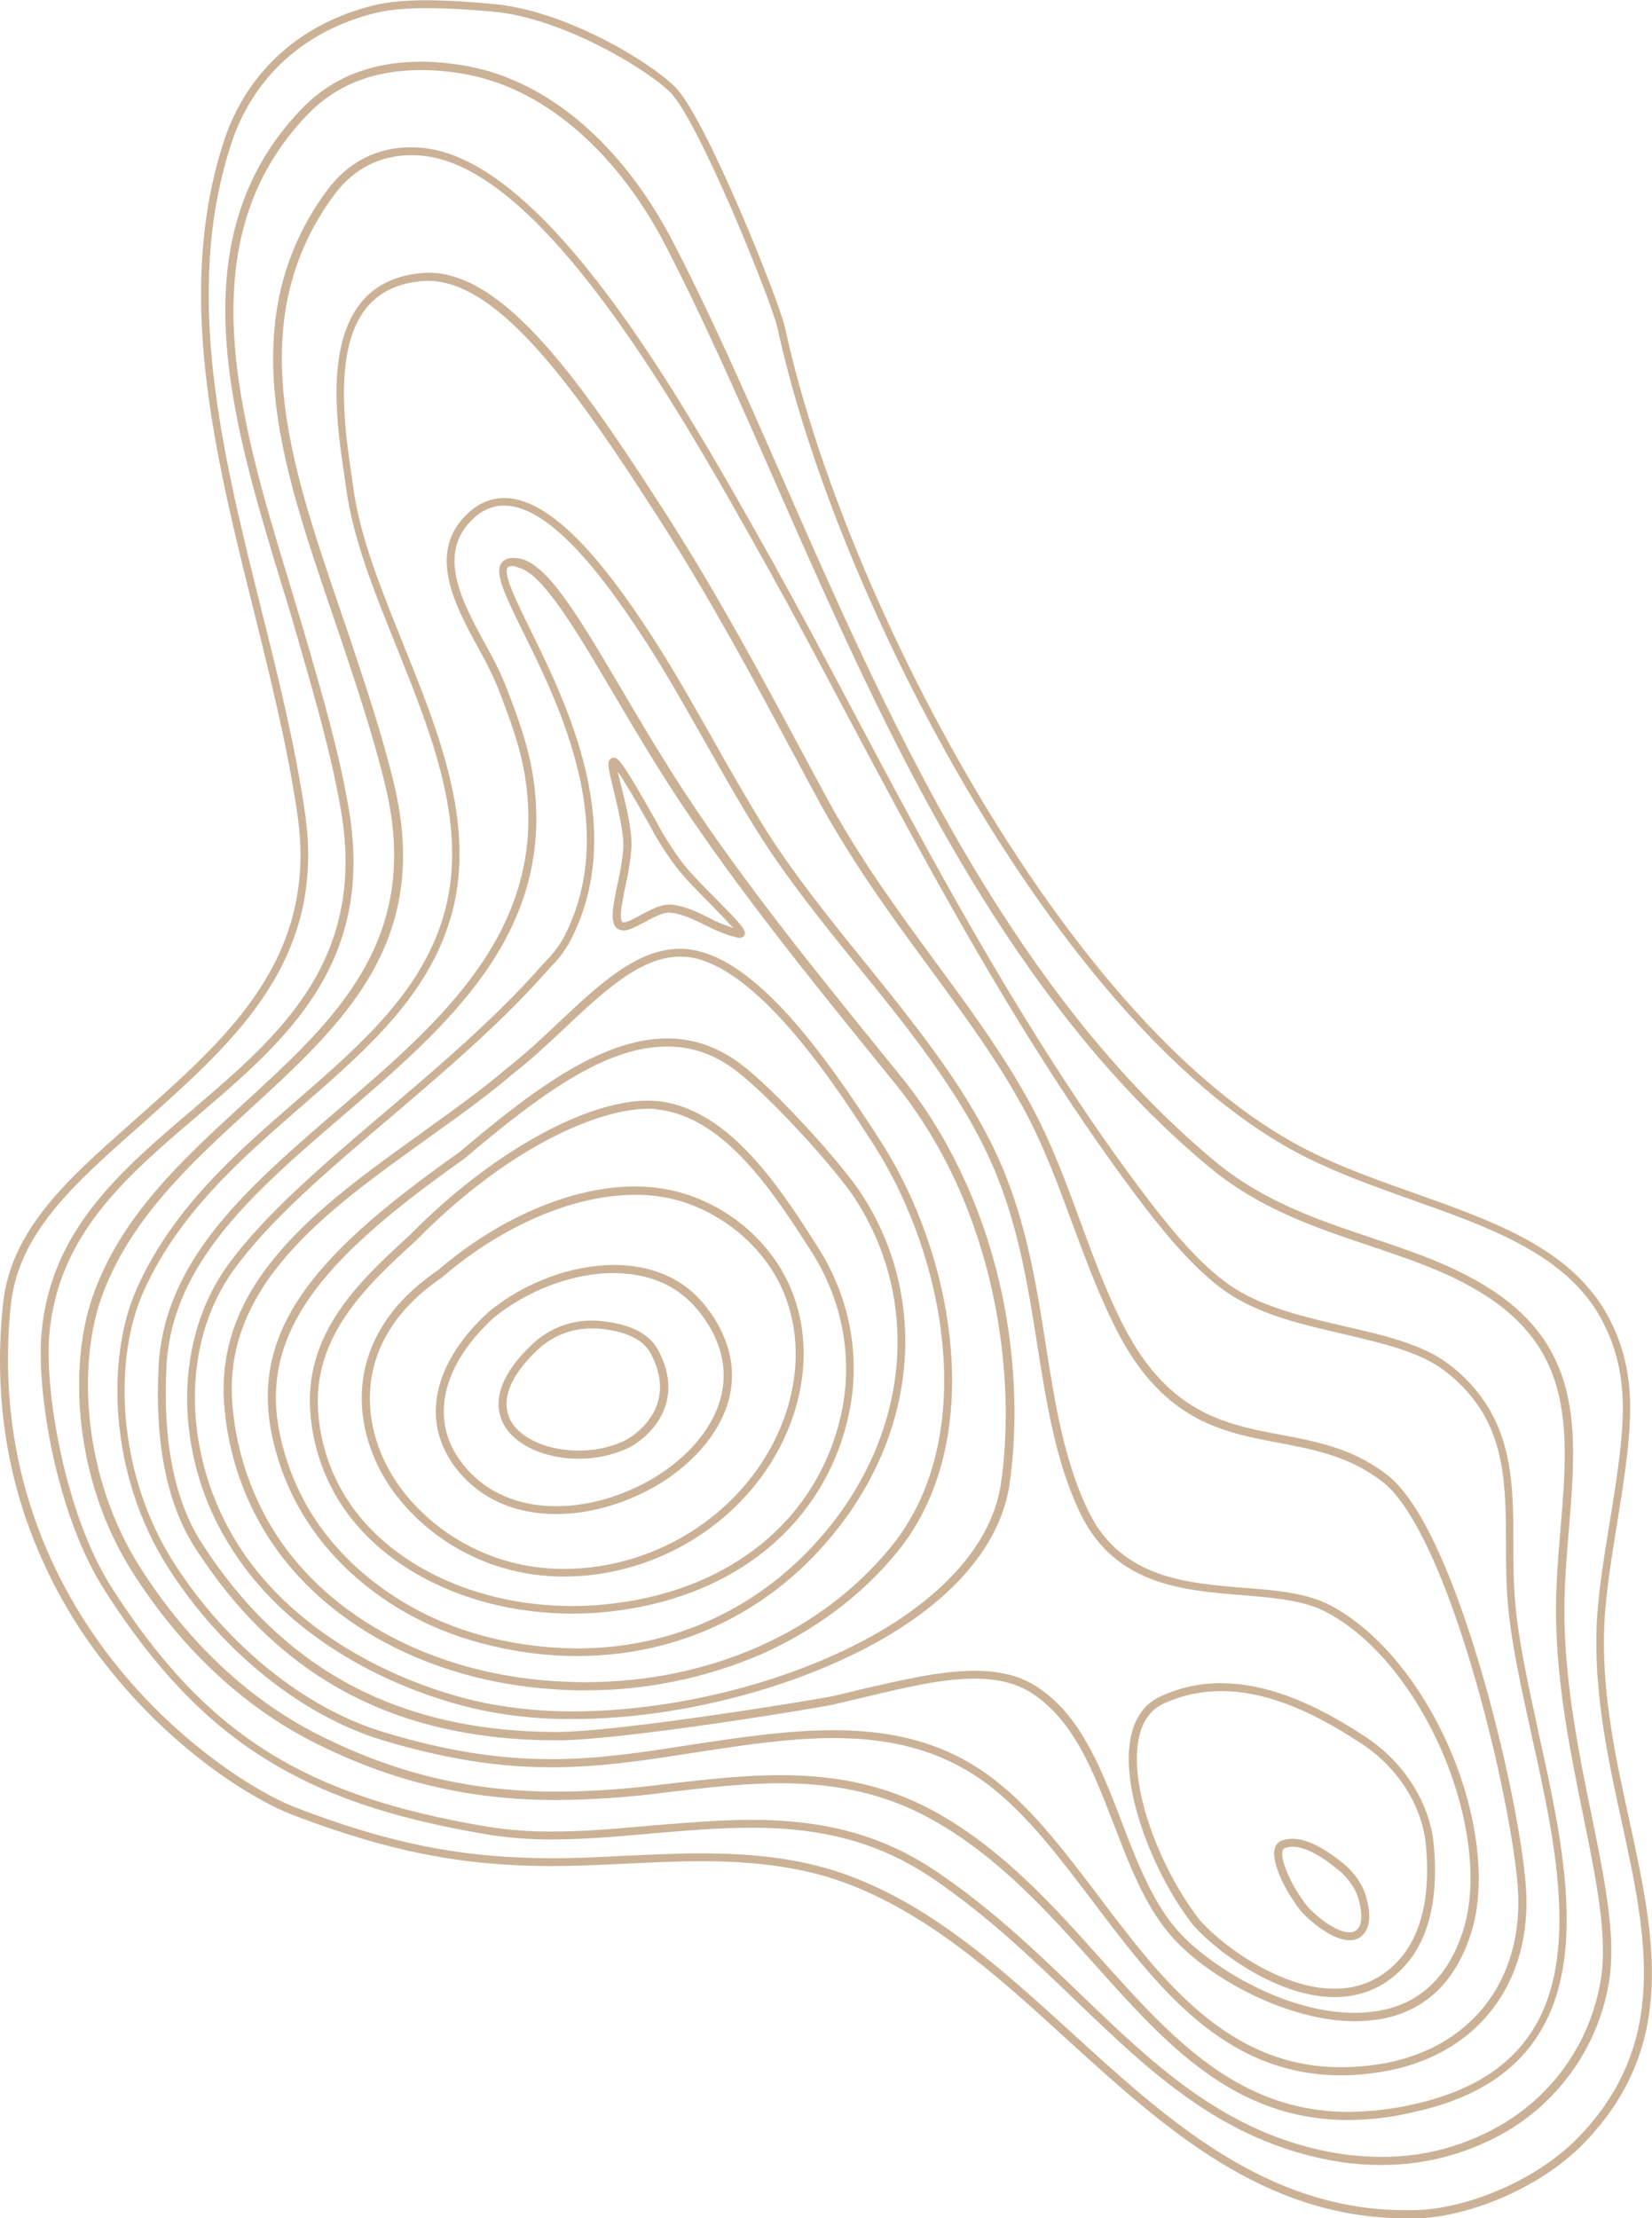
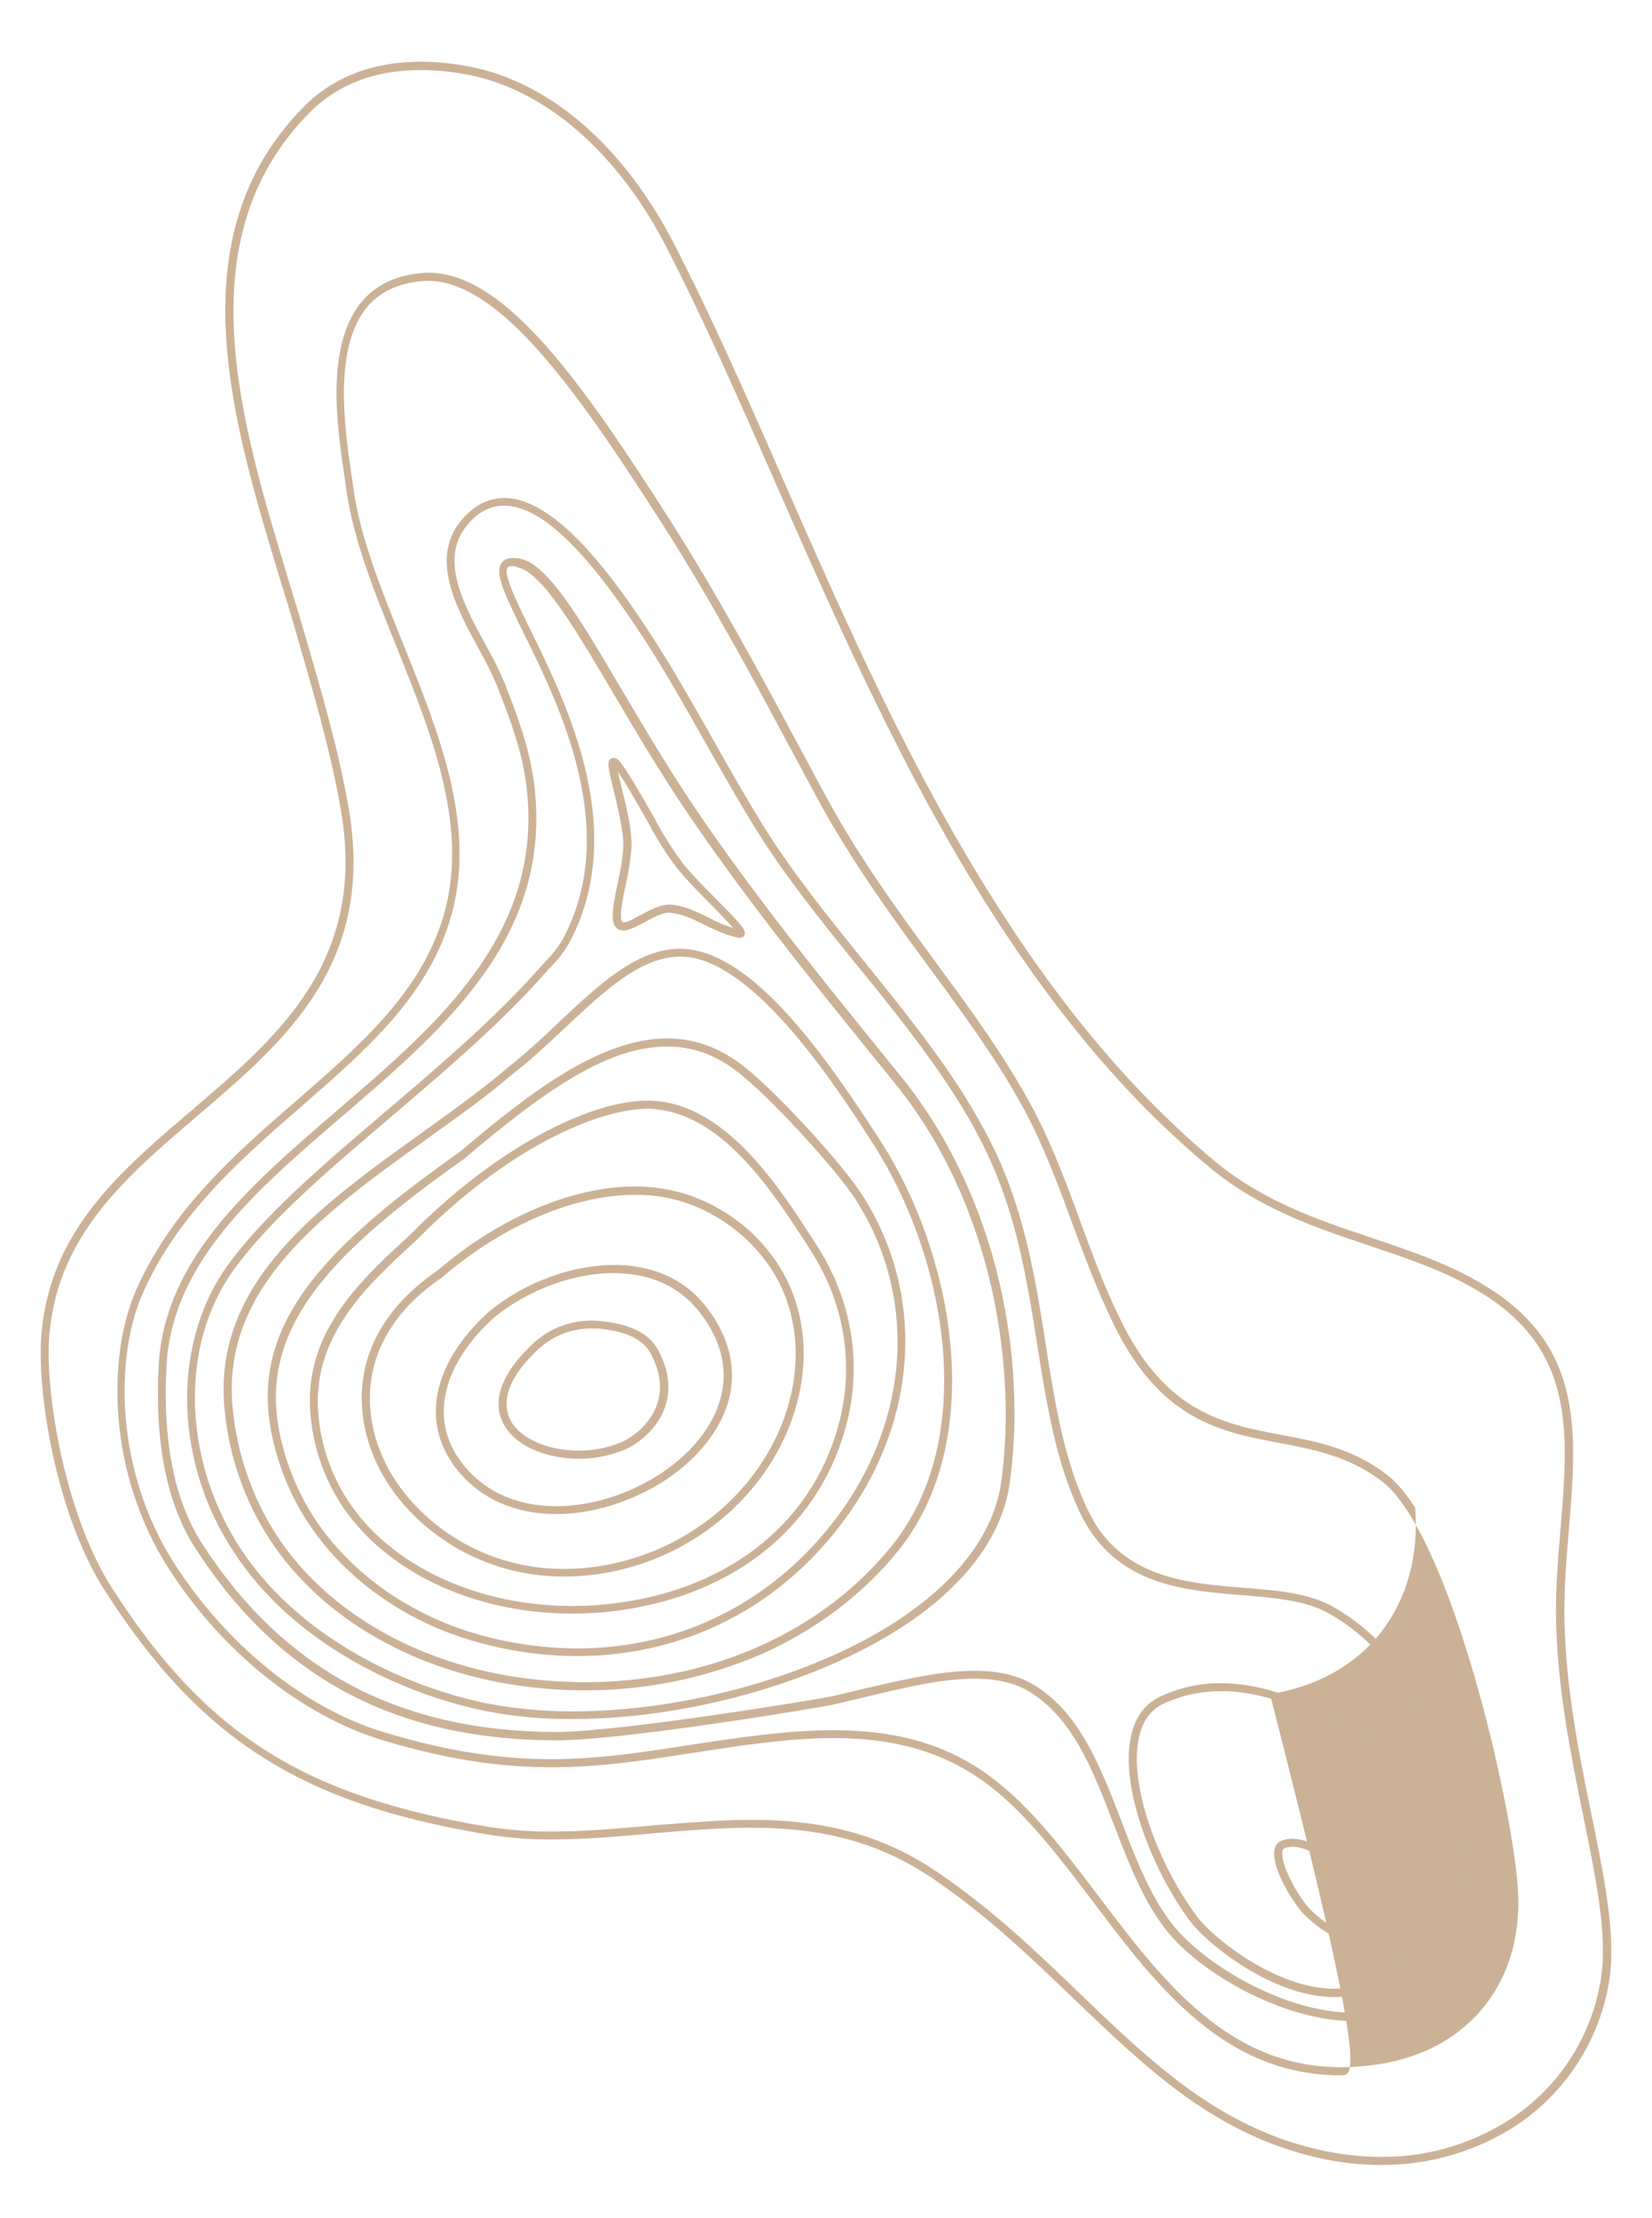
<svg xmlns="http://www.w3.org/2000/svg" version="1.1" id="Ebene_1" x="0px" y="0px" viewBox="0 0 650.8 873.5" style="enable-background:new 0 0 650.8 873.5;" xml:space="preserve">
  <style type="text/css">
	.st0{fill:#CBB296;}
</style>
  <g id="Gruppe_106" transform="translate(0 -0.003)">
-     <path id="Pfad_209" class="st0" d="M553.9,873.5c-56.2,0-95.5-35.8-133.5-70.4c-27.8-25.4-56.6-51.5-91.5-63.1   c-14.7-4.8-31.4-7.1-52.6-7.1c-11,0-22.2,0.6-33,1.1c-10.3,0.5-18.6,0.8-26.1,0.8c-35.2,0-64.8-5.9-102.3-20.3   c-14.5-5.6-46.4-24.5-73.7-59.6C27,636.9,16.1,616.3,9,594.4c-8.2-25.6-10.8-52.9-7.8-81.1c3.1-29.1,25.6-49,49.4-70.1   c2.1-1.9,4.2-3.7,6.3-5.6c33.6-30,68.3-61.1,60.3-116.6c-3.8-26.4-10.6-53.8-17.2-80.4C84.6,178.8,68.7,115,88.3,55.3   c5.1-15.6,19.6-43.2,58.5-53.1c5.6-1.4,12.5-2.1,21.1-2.1c9.1,0,19.1,0.8,26.7,1.5c27.6,2.5,60.6,22.1,71.2,32.5   c12.1,11.7,41.2,84.6,43.4,94.7c13.3,61.3,46.8,138.8,87.5,202.3c27,42.1,69.5,97.4,119.2,122.2c13.2,6.6,27.6,11.7,41.5,16.6   c30.1,10.7,58.6,20.8,73.8,44.5c5.5,8.7,9,18.6,10.3,28.8c2.2,15.6-1.2,36.7-4.5,57c-2.4,14.9-4.9,30.2-5.1,43.3   c-0.5,25.4,4.8,49.8,10,73.4c9.9,45.6,19.3,88.6-17.9,127c-17.9,18.4-46.2,28.9-64.9,29.6C557.4,873.5,555.6,873.5,553.9,873.5    M276.4,729.8c21.5,0,38.5,2.3,53.5,7.2c35.6,11.7,64.5,38.1,92.6,63.7c37.6,34.3,76.4,69.6,131.4,69.6c1.7,0,3.4,0,5.1-0.1   c18.1-0.7,45.5-10.8,62.8-28.6c36-37.1,26.8-79.4,17.1-124.1c-5.2-23.8-10.5-48.3-10-74.1c0.2-13.3,2.8-28.8,5.2-43.8   c3.3-20.1,6.7-40.9,4.5-56.1c-1.2-9.8-4.6-19.2-9.8-27.6c-14.6-22.8-42.6-32.8-72.2-43.3c-14-5-28.5-10.1-41.9-16.8   c-50.3-25.1-93.2-80.9-120.4-123.3c-40.9-63.8-74.6-141.7-88-203.3c-2.1-9.8-31.1-82.1-42.5-93.1C253.6,26.4,220.9,7,194.4,4.6   c-7.6-0.7-17.5-1.4-26.5-1.4c-8.4,0-15.1,0.7-20.4,2c-37.5,9.6-51.4,36.1-56.3,51.1c-19.4,58.8-3.6,122.2,11.7,183.5   c6.7,26.7,13.5,54.2,17.3,80.7c8.2,57.1-27.2,88.8-61.3,119.4c-2.1,1.9-4.2,3.8-6.3,5.6c-23.3,20.7-45.3,40.2-48.3,68.1   C-2.5,578.1,22,625,43.8,653.1c26.9,34.6,59.1,53.4,72.3,58.5c37,14.3,66.3,20.1,101.1,20.1c7.5,0,15.7-0.2,25.9-0.8   C254.1,730.4,265.3,729.8,276.4,729.8" />
    <path id="Pfad_210" class="st0" d="M544,852.5L544,852.5c-8.4,0-16.8-1-25-2.9c-40.3-9.2-67.2-34.9-95.6-62.2   c-16.8-16.1-34.1-32.8-55.5-47.4c-20.5-14-42.7-20.3-71.7-20.3c-12.3,0-24.6,1-37.6,2.1c-1.9,0.2-3.7,0.3-5.5,0.5   c-11.5,1-23.3,2-35.3,2c-8.9,0.1-17.9-0.6-26.7-2.1c-37.3-6.3-64.2-15.5-87.2-30c-23.4-14.7-43.1-35.5-62.3-65.4   C21.9,596.5,14.2,547,16.4,524.4c3.8-40.1,30.9-63.2,59.6-87.6l1.1,1.1l-1-1.2c33.5-28.6,68.2-58.1,58.3-117.1   c-3.8-22.5-10.6-45.7-17.7-70.3c-1.9-6.7-4-13.6-6.1-20.3c-19.3-63.5-41.2-135.4,8.6-186.5c11.8-12.1,27.5-18.2,46.6-18.2   c6.4,0,12.8,0.7,19.1,1.9c27.1,5.2,52.7,24.6,72,54.8c2.9,4.5,5.6,9.2,8.1,14c14.7,28.3,28.5,59.7,43.1,92.9l0.2,0.5   c25.1,57.1,51.1,116.2,85.7,170c26.2,40.9,53.8,73.1,84.4,98.7c19.2,16,40.9,23.3,61.9,30.3l0.2,0.1c16.4,5.5,31.8,10.7,46,19.7   c9.9,6.2,17.2,13.3,22.6,21.6c13.3,20.8,11.2,46.2,9,73l0,0.1c-1,11.6-2,23.7-1.8,35.8c0.5,26.9,5.8,53.3,10.6,76.6   c5.2,25.4,9.6,47.3,7.2,64.6c-3.6,24.6-17.9,46.4-39.1,59.5C579.7,847.7,562,852.6,544,852.5 M296.1,716.6   c29.7,0,52.4,6.4,73.5,20.8c21.6,14.7,39.1,31.5,55.9,47.7c28.1,27,54.7,52.5,94.1,61.4c8,1.8,16.1,2.8,24.3,2.8   c17.4,0.2,34.5-4.6,49.3-13.7c20.4-12.6,34.1-33.5,37.6-57.2c2.4-16.7-2-38.4-7.1-63.5c-4.8-23.5-10.2-50-10.7-77.2   c-0.2-12.3,0.8-24.4,1.8-36.1c2.2-26.4,4.2-51.2-8.5-71.1c-5.1-7.9-12.1-14.7-21.6-20.7c-13.9-8.8-29.2-13.9-45.3-19.3l-0.2-0.1   c-21.3-7.1-43.2-14.5-62.9-30.9c-30.9-25.7-58.7-58.3-85.1-99.4c-34.6-54-60.7-113.2-85.9-170.4l-0.2-0.5   c-14.6-33.2-28.4-64.5-43-92.7c-2.4-4.7-5.1-9.3-7.9-13.7c-18.9-29.4-43.7-48.4-70-53.4c-6.1-1.2-12.3-1.8-18.5-1.8   c-18.3,0-33.2,5.8-44.3,17.3C73,94.6,94.6,165.6,113.6,228.2c2,6.7,4.1,13.6,6.1,20.3c7.2,24.7,14,47.9,17.8,70.6   c10.1,60.7-25.2,90.8-59.4,120l-0.1,0.1c-28.2,24-54.7,46.6-58.5,85.5c-2.2,22.6,6.1,71.8,24.6,100.6   c36.7,57.3,75.3,81.8,147.4,93.9c8.6,1.4,17.4,2.1,26.2,2c11.9,0,23.6-1,35-2c1.8-0.2,3.7-0.3,5.5-0.5   C271.3,717.7,283.7,716.6,296.1,716.6" />
-     <path id="Pfad_211" class="st0" d="M531.3,834.8L531.3,834.8c-45.2,0-71.8-29.7-100-61.2c-18.6-20.8-37.8-42.2-63.4-56.7   c-17.6-10-36.8-14.7-60.4-14.7c-15,0-30,1.8-45.9,3.7c-14.1,1.8-28.2,2.8-42.4,2.9c-34.6,0-65.2-7.3-96.1-23   c-27.3-13.9-51.7-36.7-70.5-66.1c-24.1-37.5-25.3-82.7-16.2-108.9c11-31.8,35.6-54.3,59.4-76.1c36.3-33.2,70.5-64.6,56.1-124.9   c-4.6-19.2-11.1-38.7-17.4-57.6l-0.2-0.6c-1.5-4.4-3-8.8-4.5-13.2C111,183,91.5,125.7,128.8,75c8.2-11.1,19.6-17,33-17   c1.4,0,2.9,0.1,4.4,0.2c26.9,2.5,58.2,32.1,95.6,90.5c16.3,25.5,31.5,52.7,43.7,74.5l0.2,0.4c9.2,16.5,19.3,35.5,29,53.8   c23.2,43.8,49.6,93.5,80,140.8c13.3,20.8,26.1,39.1,39,55.9c8.2,10.6,20.5,25.7,33.1,33.5c12.1,7.5,27.6,11.1,42.7,14.6   c15.8,3.6,30.6,7.1,40.7,14.6c6.1,4.4,11.3,10,15.4,16.3c10.5,16.5,10.6,35.1,10.6,54.9c0,7.1,0,15.2,0.7,22.9   c1.3,15.4,5.2,32.8,9.2,51.3l-1.5,0.4l1.5-0.3c9.2,41.4,19.6,88.4-0.2,119.1c-9.9,15.5-26.3,25.5-50,30.5   C548,833.8,539.7,834.7,531.3,834.8 M307.6,699c24.1,0,43.8,4.8,62,15.1c26,14.8,45.4,36.4,64.1,57.3c27.8,31,54,60.2,97.7,60.2   l0,0c8.1-0.1,16.2-1,24.2-2.7c22.8-4.9,38.5-14.4,48-29.2c19-29.6,8.8-75.9-0.3-116.7l0-0.1c-4.1-18.6-8-36.1-9.3-51.7   c-0.7-7.9-0.7-16-0.7-23.2c-0.1-19.3-0.1-37.6-10.1-53.2c-3.9-6-8.9-11.2-14.6-15.4c-9.5-7.1-24-10.5-39.4-14.1   c-15.3-3.5-31.1-7.2-43.7-15c-13-8.1-25.6-23.5-34-34.3c-12.9-16.9-25.7-35.2-39.1-56.1c-30.4-47.5-56.8-97.2-80.1-141   c-9.7-18.3-19.8-37.3-29-53.8l-0.2-0.4c-12.2-21.8-27.3-48.9-43.6-74.3c-36.9-57.5-67.4-86.7-93.3-89.1c-1.4-0.1-2.8-0.2-4.1-0.2   c-12.4,0-22.9,5.4-30.5,15.7c-36.4,49.4-17.1,105.9,1.5,160.6c1.5,4.4,3,8.8,4.5,13.2l0.2,0.6c6.3,18.9,12.9,38.5,17.5,57.8   c14.8,62.1-20.1,94.1-57,127.9c-23.5,21.5-47.8,43.8-58.6,74.8c-8.8,25.4-7.6,69.5,15.9,106.1c18.5,28.9,42.5,51.4,69.3,65   c30.5,15.5,60.5,22.7,94.6,22.7c14.1-0.1,28.1-1.1,42-2.9C277.3,700.8,292.4,699,307.6,699" />
-     <path id="Pfad_212" class="st0" d="M528.4,817.2L528.4,817.2c-46.1,0-72.5-34.8-97.9-68.5c-13.2-17.4-25.6-33.8-40.4-45.3   c-16.7-12.9-36.3-19-61.7-19c-17.9,0-36.3,2.9-55.9,5.9c-18.6,2.9-36.2,5.6-55.3,5.6c-21.3,0-42.4-3.4-66.6-10.7   c-31.7-9.6-63.3-34.9-84.3-67.8c-23.8-37.2-24.3-83.4-12.5-109.8c14.1-31.7,39-53.4,63.1-74.3c25.9-22.5,50.3-43.8,58.5-75.1   c8.8-33.8-5.4-69.2-19.2-103.5l-0.1-0.3c-8.7-21.5-16.9-41.8-19.7-61.8l-0.8-5.7c-2.8-18.8-7.4-50.2,6.5-67.6   c5.6-7,13.9-11,24.4-11.8c0.8-0.1,1.5-0.1,2.3-0.1c30.3,0,60.6,43.5,94.3,96.1c20.1,31.4,37.8,64.5,52,91l1.1,2   c3.5,6.6,6.9,12.9,9.9,18.4c3.9,7.2,8.3,14.5,13.2,22.2c9.7,15.1,20,29.1,29.9,42.6c9.6,13,18.5,25.2,26.6,37.9   c3.7,5.8,6.9,11.2,9.8,16.5c8.3,15.1,14.3,31.3,20,46.9c4.8,13.1,9.8,26.6,16.1,39.3c1.9,3.8,3.9,7.4,6.2,11   c16.8,26.2,37.2,30,56.8,33.7c13.9,2.6,28.2,5.3,41.7,15.7c3.6,2.8,7.4,7.2,11.1,13c22.4,35,41.2,117.4,43.6,148.8   c2.9,38.6-19.5,67.4-57.2,73.4C538.8,816.7,533.6,817.2,528.4,817.2 M328.3,681.3c26.2,0,46.4,6.2,63.6,19.6   c15.2,11.8,27.7,28.4,41,45.9c25,33.1,50.9,67.2,95.4,67.2h0c5.1,0,10.1-0.4,15.1-1.2c35.9-5.7,57.3-33.1,54.5-70   c-2.4-31.2-21-112.8-43.1-147.3c-3.5-5.5-7-9.7-10.4-12.2c-12.9-9.9-26.8-12.5-40.3-15.1c-20.3-3.8-41.4-7.7-58.9-35.1   c-2.3-3.6-4.4-7.4-6.3-11.3c-6.4-12.9-11.4-26.5-16.3-39.6c-5.7-15.5-11.6-31.6-19.8-46.5c-2.9-5.2-6-10.6-9.7-16.3   c-8.1-12.6-17-24.8-26.5-37.7c-10-13.6-20.3-27.6-30.1-42.9c-5-7.8-9.4-15.1-13.4-22.4c-3-5.5-6.4-11.8-9.9-18.4l-1.1-2   c-14.2-26.5-31.8-59.5-51.9-90.8c-32-49.9-63-94.6-91.6-94.6c-0.7,0-1.4,0-2.1,0.1c-9.6,0.7-17.1,4.3-22.2,10.6   c-13.1,16.3-8.4,48.1-5.9,65.2l0.8,5.7c2.7,19.5,10.9,39.7,19.5,61l0.1,0.3c14,34.7,28.5,70.6,19.4,105.5   c-8.5,32.3-33.3,53.9-59.5,76.7c-23.8,20.7-48.5,42.2-62.3,73.2c-11.5,25.7-10.9,70.6,12.3,106.8c20.7,32.2,51.5,57.1,82.6,66.4   c23.8,7.2,44.7,10.6,65.7,10.6c18.9,0,36.3-2.7,54.8-5.6C291.6,684.1,310.2,681.3,328.3,681.3" />
+     <path id="Pfad_212" class="st0" d="M528.4,817.2L528.4,817.2c-46.1,0-72.5-34.8-97.9-68.5c-13.2-17.4-25.6-33.8-40.4-45.3   c-16.7-12.9-36.3-19-61.7-19c-17.9,0-36.3,2.9-55.9,5.9c-18.6,2.9-36.2,5.6-55.3,5.6c-21.3,0-42.4-3.4-66.6-10.7   c-31.7-9.6-63.3-34.9-84.3-67.8c-23.8-37.2-24.3-83.4-12.5-109.8c14.1-31.7,39-53.4,63.1-74.3c25.9-22.5,50.3-43.8,58.5-75.1   c8.8-33.8-5.4-69.2-19.2-103.5l-0.1-0.3c-8.7-21.5-16.9-41.8-19.7-61.8l-0.8-5.7c-2.8-18.8-7.4-50.2,6.5-67.6   c5.6-7,13.9-11,24.4-11.8c0.8-0.1,1.5-0.1,2.3-0.1c30.3,0,60.6,43.5,94.3,96.1c20.1,31.4,37.8,64.5,52,91l1.1,2   c3.5,6.6,6.9,12.9,9.9,18.4c3.9,7.2,8.3,14.5,13.2,22.2c9.7,15.1,20,29.1,29.9,42.6c9.6,13,18.5,25.2,26.6,37.9   c3.7,5.8,6.9,11.2,9.8,16.5c8.3,15.1,14.3,31.3,20,46.9c4.8,13.1,9.8,26.6,16.1,39.3c1.9,3.8,3.9,7.4,6.2,11   c16.8,26.2,37.2,30,56.8,33.7c13.9,2.6,28.2,5.3,41.7,15.7c3.6,2.8,7.4,7.2,11.1,13c2.9,38.6-19.5,67.4-57.2,73.4C538.8,816.7,533.6,817.2,528.4,817.2 M328.3,681.3c26.2,0,46.4,6.2,63.6,19.6   c15.2,11.8,27.7,28.4,41,45.9c25,33.1,50.9,67.2,95.4,67.2h0c5.1,0,10.1-0.4,15.1-1.2c35.9-5.7,57.3-33.1,54.5-70   c-2.4-31.2-21-112.8-43.1-147.3c-3.5-5.5-7-9.7-10.4-12.2c-12.9-9.9-26.8-12.5-40.3-15.1c-20.3-3.8-41.4-7.7-58.9-35.1   c-2.3-3.6-4.4-7.4-6.3-11.3c-6.4-12.9-11.4-26.5-16.3-39.6c-5.7-15.5-11.6-31.6-19.8-46.5c-2.9-5.2-6-10.6-9.7-16.3   c-8.1-12.6-17-24.8-26.5-37.7c-10-13.6-20.3-27.6-30.1-42.9c-5-7.8-9.4-15.1-13.4-22.4c-3-5.5-6.4-11.8-9.9-18.4l-1.1-2   c-14.2-26.5-31.8-59.5-51.9-90.8c-32-49.9-63-94.6-91.6-94.6c-0.7,0-1.4,0-2.1,0.1c-9.6,0.7-17.1,4.3-22.2,10.6   c-13.1,16.3-8.4,48.1-5.9,65.2l0.8,5.7c2.7,19.5,10.9,39.7,19.5,61l0.1,0.3c14,34.7,28.5,70.6,19.4,105.5   c-8.5,32.3-33.3,53.9-59.5,76.7c-23.8,20.7-48.5,42.2-62.3,73.2c-11.5,25.7-10.9,70.6,12.3,106.8c20.7,32.2,51.5,57.1,82.6,66.4   c23.8,7.2,44.7,10.6,65.7,10.6c18.9,0,36.3-2.7,54.8-5.6C291.6,684.1,310.2,681.3,328.3,681.3" />
    <path id="Pfad_213" class="st0" d="M533.8,795.9L533.8,795.9c-26.5,0-57.4-16.8-72-33.1c-2.5-2.8-4.7-5.8-6.7-8.9   c-6.7-10.4-11.5-23-16.2-35.2l-0.2-0.5c-4.6-11.9-9.3-24.2-15.7-34.2c-5-7.8-10.6-13.5-17-17.6c-5.8-3.6-13-5.4-22.1-5.4   c-13.1,0-28.2,3.7-42.9,7.2c-4.2,1-8.5,2-12.7,3c-4.7,1.1-82.8,14.1-109,14.1h-0.1c-33.4-0.1-61.5-6.8-85.8-20.5   c-22.2-12.6-40.7-30.7-56.6-55.4c-11.1-17.3-15.9-41.4-14.3-71.6c2.3-42,35.4-70.5,70.5-100.7c40-34.3,81.3-69.8,74.4-127.3   c-1.7-14.5-6.8-27.4-11.6-39.8c-2.1-5-4.6-9.9-7.3-14.7c-9.3-17-20.8-38.2-3.8-53.5c3.8-3.6,8.8-5.7,14-5.7   c20.8,0,44.1,32.5,59.7,56.9c7.5,11.7,14.6,24.3,22.1,37.5c6.5,11.6,13.3,23.5,20.4,35c11.3,18.1,25.5,35.7,39.3,52.8l0.2,0.2   c13.2,16.4,26.9,33.3,38.1,50.7c4.8,7.5,9.2,15.2,13.1,23.2c12.2,25.4,16.4,51.7,20.4,77.2l0,0.1c3.6,23,7.1,44.6,16.1,64   c1.1,2.3,2.3,4.5,3.6,6.7c13.6,21.2,37.1,23.1,57.9,24.8c13.1,1,25.4,2,35,7.2c12.9,7,25.1,19.1,35.2,34.9   c19.6,30.5,27.7,69.2,19.7,94c-6.2,19.3-18.2,30.7-35.8,33.8C540.4,795.6,537.1,795.9,533.8,795.9 M383.9,657.9   c9.7,0,17.5,1.9,23.8,5.8c6.9,4.3,12.8,10.3,18,18.5c6.6,10.3,11.4,22.7,16,34.7l0.2,0.5c4.6,12.1,9.4,24.5,15.9,34.6   c1.9,3,4,5.8,6.4,8.5c11.9,13.3,41.4,32.1,69.6,32.1h0c3.1,0,6.2-0.3,9.3-0.8c16.3-2.8,27.5-13.5,33.3-31.6   c7.7-24-0.3-61.6-19.4-91.4c-9.9-15.4-21.6-27.1-34.1-33.8c-9-4.9-21-5.8-33.7-6.9c-21.5-1.7-45.9-3.7-60.3-26.2   c-1.4-2.3-2.7-4.6-3.8-7c-9.2-19.7-12.7-41.6-16.4-64.8l0-0.1c-4-25.3-8.1-51.4-20.1-76.4c-3.8-7.9-8.1-15.5-12.9-22.9   c-11.1-17.3-24.7-34.2-37.9-50.4l-0.2-0.2c-13.8-17.1-28.2-34.9-39.5-53.1c-7.2-11.5-13.9-23.5-20.5-35.1   c-7.5-13.2-14.5-25.7-22-37.4c-15.3-23.8-37.8-55.4-57-55.4c-4.4,0-8.7,1.8-11.9,4.9c-15.1,13.7-4.7,32.8,4.5,49.7   c2.8,4.9,5.3,9.9,7.5,15c4.9,12.6,10,25.7,11.8,40.6c7.1,59.2-34.8,95.2-75.4,130c-34.6,29.7-67.3,57.8-69.5,98.5   c-1.6,29.5,3.1,53,13.8,69.7c32.1,50,77.8,74.4,139.7,74.5h0.1c25.2,0,103.7-13,108.3-14c4.2-0.9,8.5-2,12.6-3   C355.1,661.6,370.4,657.9,383.9,657.9" />
    <path id="Pfad_214" class="st0" d="M225.6,676.9L225.6,676.9c-11.3,0.1-22.5-0.9-33.5-3c-33.1-6.5-76.8-26.5-100.4-63.4   c-11.7-17.9-18-38.9-18-60.3c0.1-19.5,5.8-38,16.1-52.1c14.4-19.8,37.5-39.5,62.1-60.4c21.3-18.1,43.2-36.8,61.1-57   c0.7-0.8,1.4-1.6,2.1-2.3c2.4-2.4,4.5-5.1,6.3-8c23.4-42.8-0.7-92-15.2-121.3c-7.1-14.4-11.3-23-8.8-27.2c0.9-1.4,2.5-2.2,4.7-2.2   c0.8,0,1.7,0.1,2.5,0.2c11,2,23.3,22.8,40.3,51.6c7.5,12.7,16,27.1,25.2,41.1c23.1,35.1,51.8,70.5,74.8,98.9   c3.7,4.6,7.3,9,10.7,13.2c17.8,22.2,31,49.9,38.1,80.2c6.2,26.5,7.6,54.8,4,79.6c-3.1,20.9-18,40.5-43,56.6   C320.9,662.8,270.3,676.9,225.6,676.9 M201.9,222.9c-1,0-1.7,0.2-2,0.7c-1.6,2.6,3.5,13.1,8.9,24.1c14.7,29.9,39.3,79.9,15.1,124.2   c-1.9,3.1-4.1,6-6.7,8.6c-0.7,0.8-1.4,1.5-2.1,2.3c-18,20.4-40.1,39.1-61.4,57.3c-24.4,20.7-47.4,40.3-61.6,59.9   c-21.2,29.2-20.3,73.9,2.1,108.9c23.1,36,65.9,55.6,98.4,62c10.9,2,21.9,3,32.9,3c44.2,0,94.1-13.8,127.2-35.2   c24.2-15.7,38.6-34.5,41.6-54.4c6.1-41.3-1.1-107.2-41.4-157.3c-3.4-4.2-7-8.6-10.7-13.2c-23.1-28.5-51.7-63.9-75-99.1   c-9.3-14.1-17.8-28.5-25.3-41.2c-15.3-26-28.6-48.4-38.1-50.1C203.2,223,202.6,222.9,201.9,222.9" />
    <path id="Pfad_215" class="st0" d="M291.4,369.3L291.4,369.3c-0.2,0-0.4,0-0.7-0.1c-4.9-1-9-3-13.1-5c-4.4-2.2-8.6-4.3-13.5-4.8   c-2.9-0.3-6.8,1.9-10.3,3.8c-3.2,1.7-6,3.2-8.2,3.2c-1.2,0-2.3-0.5-3-1.3c-1.4-1.7-1.6-4.7-0.7-9.9c0.5-3,1-5.5,1.5-7.7   c1-4.3,1.7-8.6,2.1-13c0.5-5.9-2-16-3.8-23.4c-2.1-8.8-2.5-10.7-1.5-12c0.4-0.5,0.9-0.7,1.5-0.7c1.6,0,2.7,0,16.4,24.3l0.7,1.3   c3,5.6,6.5,11,10.3,16.1c3.2,4,8.6,9.5,13.3,14.2c9.8,9.9,11.7,12.1,10.9,13.9C293,368.9,292.2,369.3,291.4,369.3 M263.6,356.2   c0.3,0,0.6,0,0.9,0c5.5,0.6,10.1,2.9,14.6,5.1c3.1,1.7,6.3,3,9.7,4.1c-2-2.3-5.6-6-8.6-9.1c-4.8-4.8-10.2-10.3-13.5-14.5   c-4-5.2-7.5-10.7-10.6-16.5l-0.7-1.3c-5.6-9.9-9.6-16.7-12-20.1c0.4,1.8,0.9,4.1,1.5,6.3c2,8,4.4,18,3.8,24.4   c-0.4,4.5-1.1,8.9-2.1,13.3c-0.5,2.3-1,4.7-1.5,7.7c-1,5.5-0.3,7,0,7.4c0.1,0.1,0.2,0.2,0.6,0.2c1.5,0,4.1-1.5,6.7-2.9   C256,358.4,260,356.2,263.6,356.2" />
    <path id="Pfad_216" class="st0" d="M230.2,665.6c-3.9,0-7.9-0.1-11.8-0.4c-48.5-3.1-90.5-25.4-112.6-59.7   c-9.7-15.2-15.6-32.4-17.3-50.3c-5.1-49.9,37.1-80.1,77.9-109.3l0.1-0.1c12.1-8.7,23.6-16.9,33.5-25.4c6.9-5.4,13.6-11.6,20-17.7   c15.9-15,31-29.1,47.8-29.1c1.6,0,3.3,0.1,4.9,0.4c25.6,4.3,51.9,40.6,74.3,75.5c29.4,45.8,41.8,117.9,6.8,161.2   c-13.8,17.1-32.4,31.1-53.7,40.6C278.1,660.8,254.3,665.7,230.2,665.6 M267.9,376.7c-15.5,0-30.1,13.7-45.6,28.3   c-6.5,6.1-13.2,12.4-20.2,17.8c-10,8.6-21.5,16.8-33.7,25.5l-0.1,0.1c-40.1,28.7-81.6,58.3-76.6,106.4c1.7,17.4,7.4,34.2,16.8,49   C130,637.3,171.1,659,218.6,662c3.9,0.2,7.8,0.4,11.6,0.4c49.5,0,93.6-19.6,121.2-53.8c34-42.1,21.7-112.6-7-157.5   c-13.3-20.8-44.5-69.4-72.2-74.1C270.8,376.8,269.3,376.7,267.9,376.7" />
    <path id="Pfad_217" class="st0" d="M227.4,652.1L227.4,652.1c-13.6,0-27.1-2-40.1-5.7c-27.9-7.8-52.1-25.2-66.5-47.7   c-6.9-10.7-11.6-22.7-14-35.2c-8-42.4,21.2-72.4,74.3-109.9c26.7-22.6,55-44.7,81.7-44.7c10.4,0,19.9,3.3,28.9,10   c13.2,9.8,40.3,39.6,48,51.7c26.5,41.3,21.6,94.2-12.5,134.8C302.1,635.5,266.6,652.1,227.4,652.1 M262.8,412.1   c-23.2,0-47.7,16.8-79.7,44l-0.1,0.1c-52.1,36.8-80.7,66.1-73.1,106.8c2.3,12.1,6.9,23.7,13.5,34.1c14,21.8,37.6,38.7,64.7,46.4   c12.8,3.7,26,5.5,39.3,5.6h0c38.2,0,72.8-16.2,97.5-45.6c33.2-39.5,38-90.9,12.2-131.1c-7.6-11.9-34.3-41.2-47.3-50.9   C281.4,415.1,272.6,412.1,262.8,412.1" />
    <path id="Pfad_218" class="st0" d="M225.6,635.4c-39.2,0-74.3-16.7-91.5-43.5c-6.5-10.2-10.5-21.8-11.7-33.9   c-3.4-32.9,19.4-53.7,39.5-72.1c30.9-31.4,68.4-52.5,93.3-52.5c1.3,0,2.7,0.1,4,0.2c28.1,3,48.2,34.3,62.8,57.2   c13.3,20.7,17.5,45,11.9,68.3c-9.8,40.9-43.6,68.9-90.5,75.1C237.7,635,231.6,635.4,225.6,635.4 M255.3,436.6   c-20.1,0-56,15.9-91.1,51.6l-0.1,0.1c-19.6,17.9-41.8,38.2-38.6,69.5c1.1,11.6,4.9,22.7,11.2,32.5c16.6,25.9,50.7,42.1,88.8,42.1   c5.9,0,11.8-0.4,17.7-1.2c45.5-6,78.3-33.1,87.8-72.7c5.4-22.5,1.3-45.9-11.5-65.9c-14.3-22.3-33.9-52.9-60.5-55.7   C257.8,436.6,256.5,436.6,255.3,436.6" />
    <path id="Pfad_219" class="st0" d="M222.2,620.8L222.2,620.8c-33.8,0-58.1-19-69.5-36.8c-14.5-22.6-18-58.1,19.8-83.8l0.1-0.1   c24-20.6,52.9-32.9,77.3-32.9c11.9-0.1,23.6,3,33.9,9.1c9.2,5.3,17,12.8,22.8,21.7c11.6,18.1,13.2,41.4,4.3,63.8   c-10.3,26-33.2,46.5-61.1,54.9C240.8,619.4,231.5,620.8,222.2,620.8 M249.9,470.5c-23.7,0-51.8,12-75.3,32.1l-0.3,0.3   c-36,24.3-32.7,58-18.9,79.5c11,17.1,34.3,35.4,66.8,35.4l0,0c9.1,0,18.1-1.4,26.7-4c27-8.1,49.1-27.9,59.1-53   c8.5-21.5,7-43.7-4-60.9c-5.6-8.5-13-15.6-21.8-20.7C272.4,473.3,261.2,470.3,249.9,470.5" />
    <path id="Pfad_220" class="st0" d="M219.1,596.2L219.1,596.2c-16.2,0-29.7-6-38.8-17.2c-1-1.2-2-2.5-2.8-3.9   c-11.4-17.7-5.8-39.6,15-58.5l0.1-0.1c14-11.5,32.5-18.4,49.4-18.4c2.2,0,4.5,0.1,6.7,0.4c12.6,1.5,22.7,7.1,29.9,16.6   c0.9,1.2,1.8,2.5,2.6,3.7c6.5,10.2,8.6,20.7,6.2,31.2c-3,12.9-13.1,25.4-27.6,34.3C247.1,591.9,232.7,596.2,219.1,596.2    M194.5,518.9c-19.5,17.8-24.9,38.2-14.4,54.5c0.8,1.2,1.7,2.4,2.6,3.6c10.8,13.3,25.8,16.1,36.4,16.1h0c13,0,26.8-4.1,38.9-11.4   c13.9-8.5,23.4-20.2,26.2-32.4c2.2-9.6,0.3-19.3-5.8-28.7c-0.8-1.2-1.6-2.4-2.5-3.5c-6.7-8.8-16-14-27.7-15.4   c-2.1-0.2-4.2-0.4-6.3-0.4C226,501.2,207.8,508,194.5,518.9" />
    <path id="Pfad_221" class="st0" d="M228,574.4c-12.8,0-24.1-4.9-28.9-12.4c-3.4-5.2-6.5-16.4,10.2-32.3c6.3-6.2,14.8-9.7,23.7-9.7   c0.9,0,1.9,0,2.8,0.1c12.2,1.1,19.8,4.8,23.4,11.4c4.3,7.9,5.2,15.5,2.8,22.5c-3.1,9.1-11.1,14.7-15.4,16.6   C240.6,573.2,234.3,574.4,228,574.4 M232.8,523.1c-8,0-15.7,3.2-21.4,8.8c-15.1,14.4-12.5,24-9.7,28.4c4.3,6.6,14.6,10.9,26.3,10.9   c5.9,0,11.8-1.1,17.2-3.5c3.8-1.7,10.9-6.7,13.7-14.8c2.1-6.2,1.2-12.9-2.6-20c-3-5.6-9.9-8.8-20.9-9.8   C234.6,523.2,233.7,523.1,232.8,523.1" />
    <path id="Pfad_222" class="st0" d="M525.7,786.4c-24.1,0-49.7-20.7-56.4-29.3c-15.3-20.1-28.7-54.2-23.5-74.5   c1.8-7.1,5.7-12.1,11.6-14.7c7.4-3.4,15.5-5.2,23.7-5.1c16.6,0,34.8,6.7,55.7,20.4c15.6,9.7,26.4,26.2,28,42.9   c2.5,25.9-4.4,40-10.7,47.2C546.6,782,537,786.4,525.7,786.4 M481.1,665.9c-7.7,0-15.4,1.6-22.4,4.8c-5,2.2-8.3,6.5-9.8,12.6   c-4.9,19.3,8.1,52.3,23,71.8c6.3,8.2,30.8,28,53.8,28c10.3,0,19.1-4,26-12c5.9-6.8,12.4-20,10-44.8c-1.5-15.8-11.7-31.3-26.6-40.5   C514.7,672.4,497.1,665.9,481.1,665.9" />
    <path id="Pfad_223" class="st0" d="M531.6,764c-7.5,0-17-9-19.1-11.5c-5.2-6.4-12-18.8-10.3-24.7c0.4-1.5,1.5-2.6,2.9-3.1   c5.9-2,13.3,0.6,23,8.2c4.9,3.7,8.7,8.9,10.1,14c1.8,6.4,1.6,11.1-0.5,14C536.4,762.9,534.1,764.1,531.6,764 M509.2,727.2   c-1,0-2,0.2-3,0.5c-0.5,0.2-0.8,0.5-0.9,1c-1.1,3.7,3.6,14.3,9.7,21.9c2.3,2.8,10.8,10.3,16.6,10.3c1.4,0.1,2.8-0.6,3.6-1.8   c0.8-1.2,2-4.2,0-11.3c-1.2-4.4-4.7-9.1-9-12.3C519.3,729.9,513.5,727.2,509.2,727.2" />
  </g>
</svg>